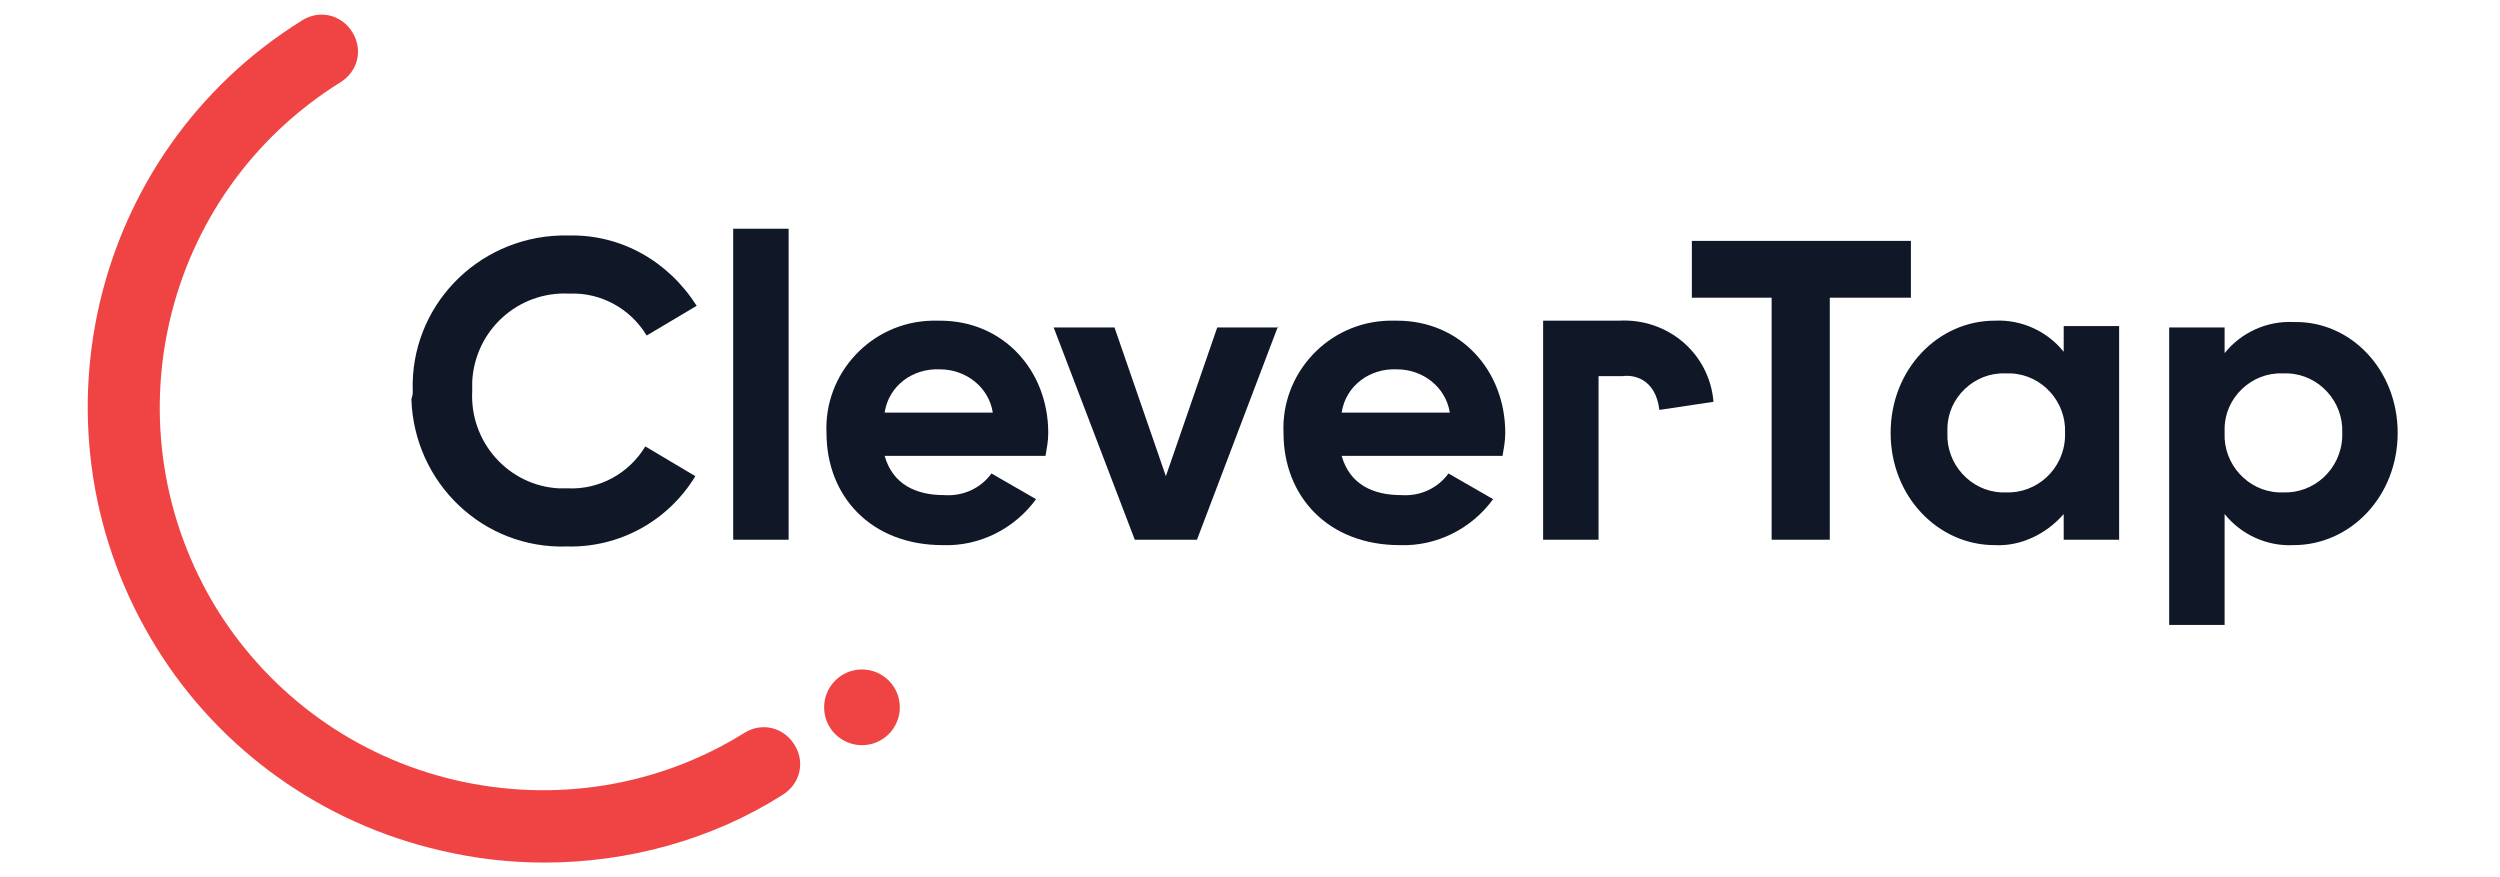
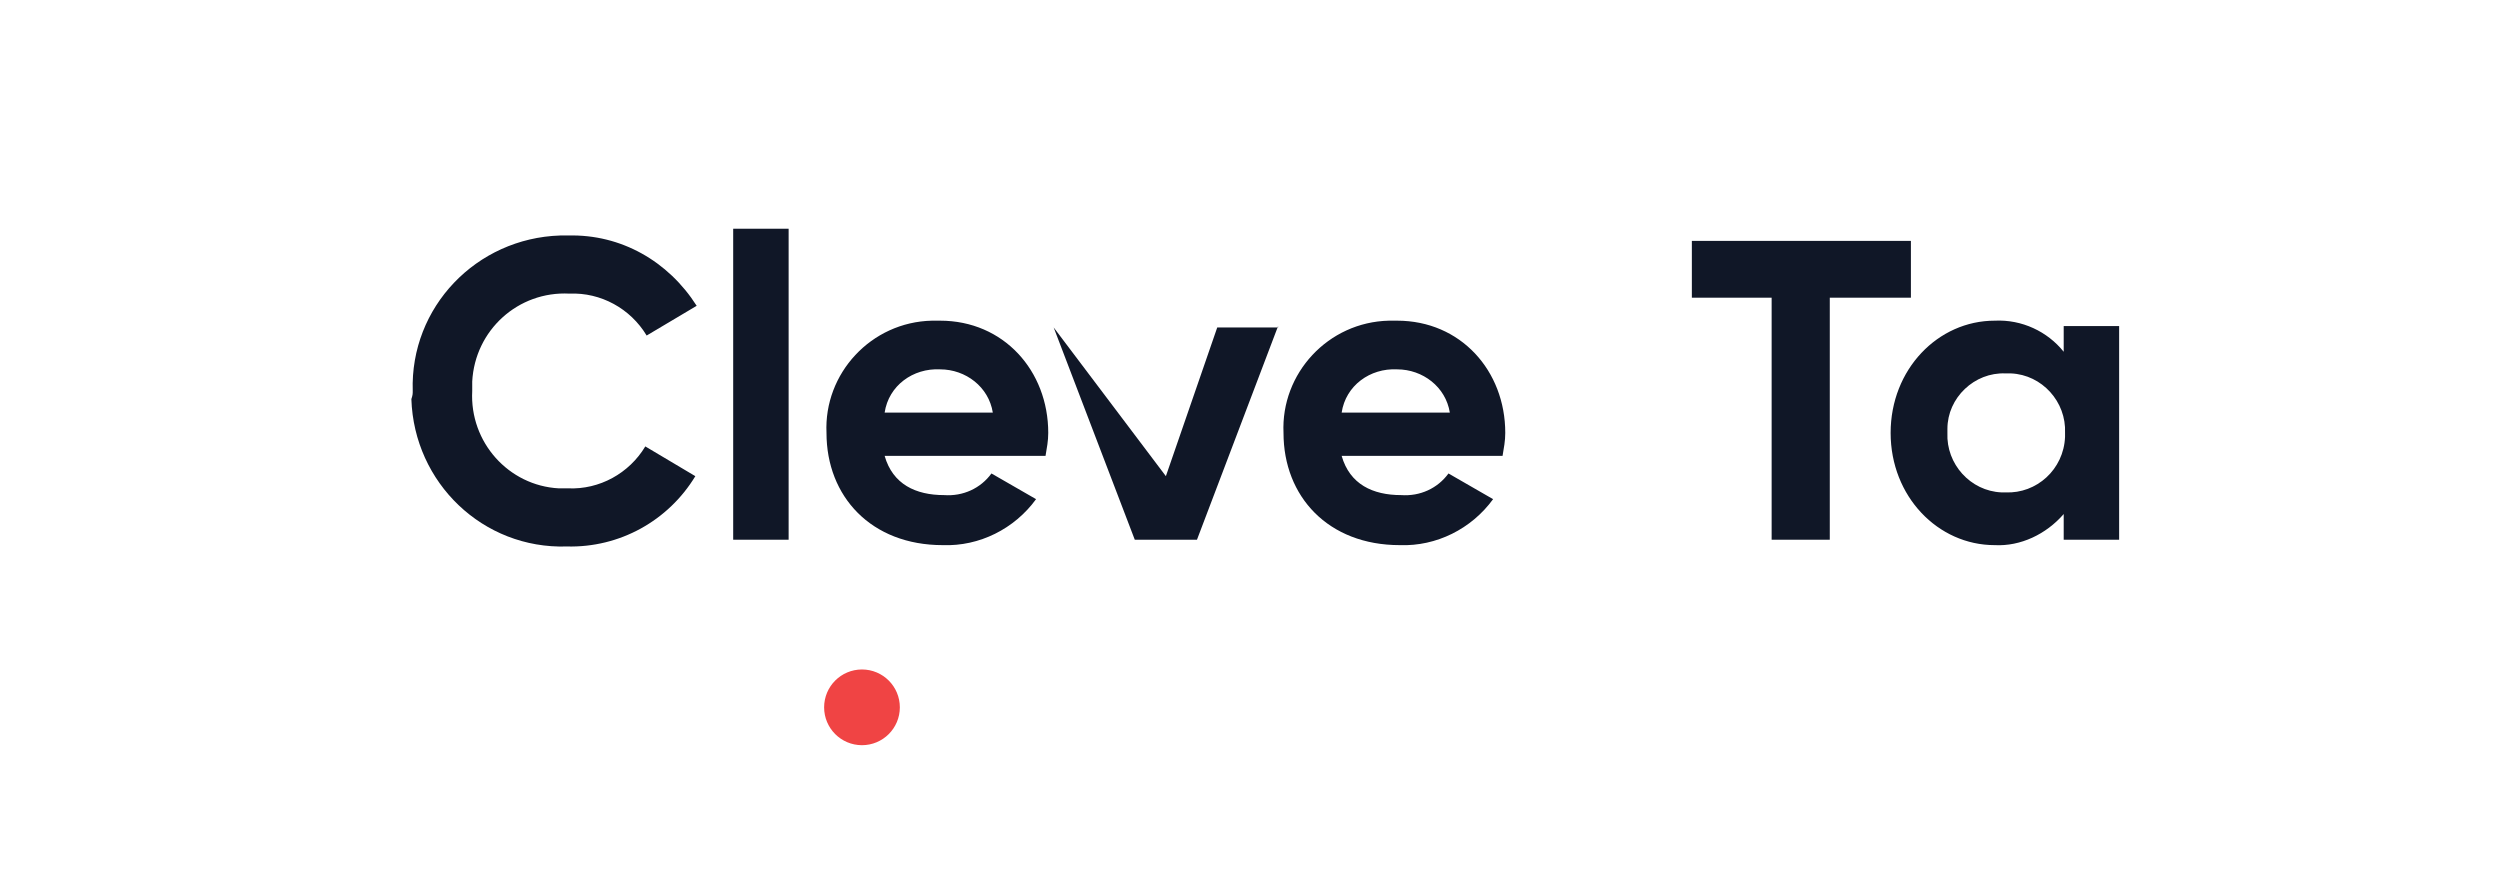
<svg xmlns="http://www.w3.org/2000/svg" width="171" height="60" viewBox="0 0 171 60" fill="none">
-   <path d="M37.241 59C34.836 59 32.432 58.722 30.119 58.168C22.073 56.318 15.044 51.324 10.697 44.295C1.634 29.682 6.073 10.445 20.686 1.381C21.888 0.641 23.368 1.011 24.108 2.213C24.848 3.416 24.478 4.895 23.275 5.635C10.975 13.312 7.275 29.404 14.859 41.705C18.559 47.624 24.385 51.786 31.137 53.358C37.888 54.931 45.01 53.821 50.929 50.121C52.131 49.381 53.611 49.751 54.351 50.954C55.091 52.156 54.721 53.636 53.519 54.376C48.709 57.428 42.975 59 37.241 59Z" fill="#F04444" />
  <path d="M58.959 50.971C60.39 50.971 61.549 49.812 61.549 48.382C61.549 46.951 60.39 45.792 58.959 45.792C57.529 45.792 56.37 46.951 56.37 48.382C56.37 49.812 57.529 50.971 58.959 50.971Z" fill="#F04444" />
  <path d="M28.231 26.743C28.046 21.009 32.578 16.293 38.312 16.108C38.497 16.108 38.682 16.108 38.867 16.108C42.474 16.015 45.711 17.865 47.653 20.917L44.231 22.951C43.121 21.102 41.087 19.992 38.959 20.084C35.445 19.899 32.485 22.582 32.3 26.096C32.3 26.281 32.3 26.558 32.3 26.743C32.115 30.258 34.797 33.218 38.219 33.403C38.404 33.403 38.682 33.403 38.867 33.403C40.994 33.495 43.029 32.385 44.139 30.535L47.561 32.57C45.711 35.622 42.381 37.472 38.774 37.379C33.04 37.564 28.323 33.032 28.138 27.298C28.231 27.021 28.231 26.928 28.231 26.743Z" fill="#101727" />
  <path d="M50.15 15.645H53.942V36.917H50.15V15.645Z" fill="#101727" />
  <path d="M64.578 33.865C65.873 33.957 67.075 33.403 67.815 32.385L70.867 34.142C69.387 36.177 66.983 37.379 64.486 37.287C59.584 37.287 56.532 33.957 56.532 29.61C56.347 25.541 59.584 22.027 63.746 21.934C63.931 21.934 64.116 21.934 64.301 21.934C68.647 21.934 71.7 25.356 71.7 29.61C71.7 30.165 71.607 30.628 71.514 31.183H60.509C61.064 33.125 62.636 33.865 64.578 33.865ZM67.908 28.223C67.63 26.466 66.058 25.264 64.301 25.264C62.451 25.171 60.786 26.373 60.509 28.223H67.908Z" fill="#101727" />
-   <path d="M87.422 22.304L81.873 36.917H77.619L72.07 22.397H76.231L79.746 32.57L83.26 22.397H87.422V22.304Z" fill="#101727" />
+   <path d="M87.422 22.304L81.873 36.917H77.619L72.07 22.397L79.746 32.57L83.26 22.397H87.422V22.304Z" fill="#101727" />
  <path d="M95.838 33.865C97.133 33.957 98.336 33.403 99.076 32.385L102.128 34.142C100.648 36.177 98.243 37.379 95.746 37.287C90.844 37.287 87.792 33.957 87.792 29.61C87.607 25.541 90.844 22.027 95.006 21.934C95.191 21.934 95.376 21.934 95.561 21.934C99.908 21.934 102.96 25.356 102.96 29.61C102.96 30.165 102.867 30.628 102.775 31.183H91.769C92.324 33.125 93.896 33.865 95.838 33.865ZM99.168 28.223C98.891 26.466 97.318 25.264 95.561 25.264C93.711 25.171 92.046 26.373 91.769 28.223H99.168Z" fill="#101727" />
  <path d="M130.706 20.362H125.157V36.917H121.18V20.362H115.723V16.477H130.706V20.362Z" fill="#101727" />
  <path d="M144.949 22.304V36.917H141.157V35.16C139.955 36.547 138.197 37.379 136.44 37.287C132.556 37.287 129.319 33.957 129.319 29.61C129.319 25.264 132.556 21.934 136.44 21.934C138.29 21.842 140.047 22.674 141.157 24.061V22.304H144.949ZM141.249 29.61C141.342 27.483 139.677 25.634 137.55 25.541C137.457 25.541 137.365 25.541 137.18 25.541C135.053 25.449 133.203 27.206 133.203 29.333C133.203 29.426 133.203 29.518 133.203 29.61C133.111 31.738 134.775 33.587 136.902 33.68C136.995 33.68 137.087 33.68 137.18 33.68C139.307 33.772 141.157 32.108 141.249 29.888C141.249 29.888 141.249 29.703 141.249 29.61Z" fill="#101727" />
-   <path d="M164.001 29.611C164.001 33.958 160.764 37.287 156.88 37.287C155.03 37.38 153.273 36.547 152.163 35.16V42.744H148.371V22.397H152.163V24.154C153.273 22.767 155.03 21.934 156.88 22.027C160.764 21.934 164.001 25.264 164.001 29.611ZM160.209 29.611C160.302 27.483 158.637 25.634 156.51 25.541C156.417 25.541 156.325 25.541 156.14 25.541C154.012 25.449 152.163 27.206 152.163 29.333C152.163 29.426 152.163 29.518 152.163 29.611C152.07 31.738 153.735 33.587 155.862 33.68C155.955 33.68 156.047 33.68 156.14 33.68C158.267 33.773 160.117 32.108 160.209 29.888C160.209 29.888 160.209 29.703 160.209 29.611Z" fill="#101727" />
-   <path d="M109.341 36.917H105.55V21.934H110.729C114.058 21.749 116.925 24.154 117.203 27.483L113.503 28.038C113.226 25.819 111.654 25.634 111.006 25.726H109.341V36.917Z" fill="#101727" />
</svg>